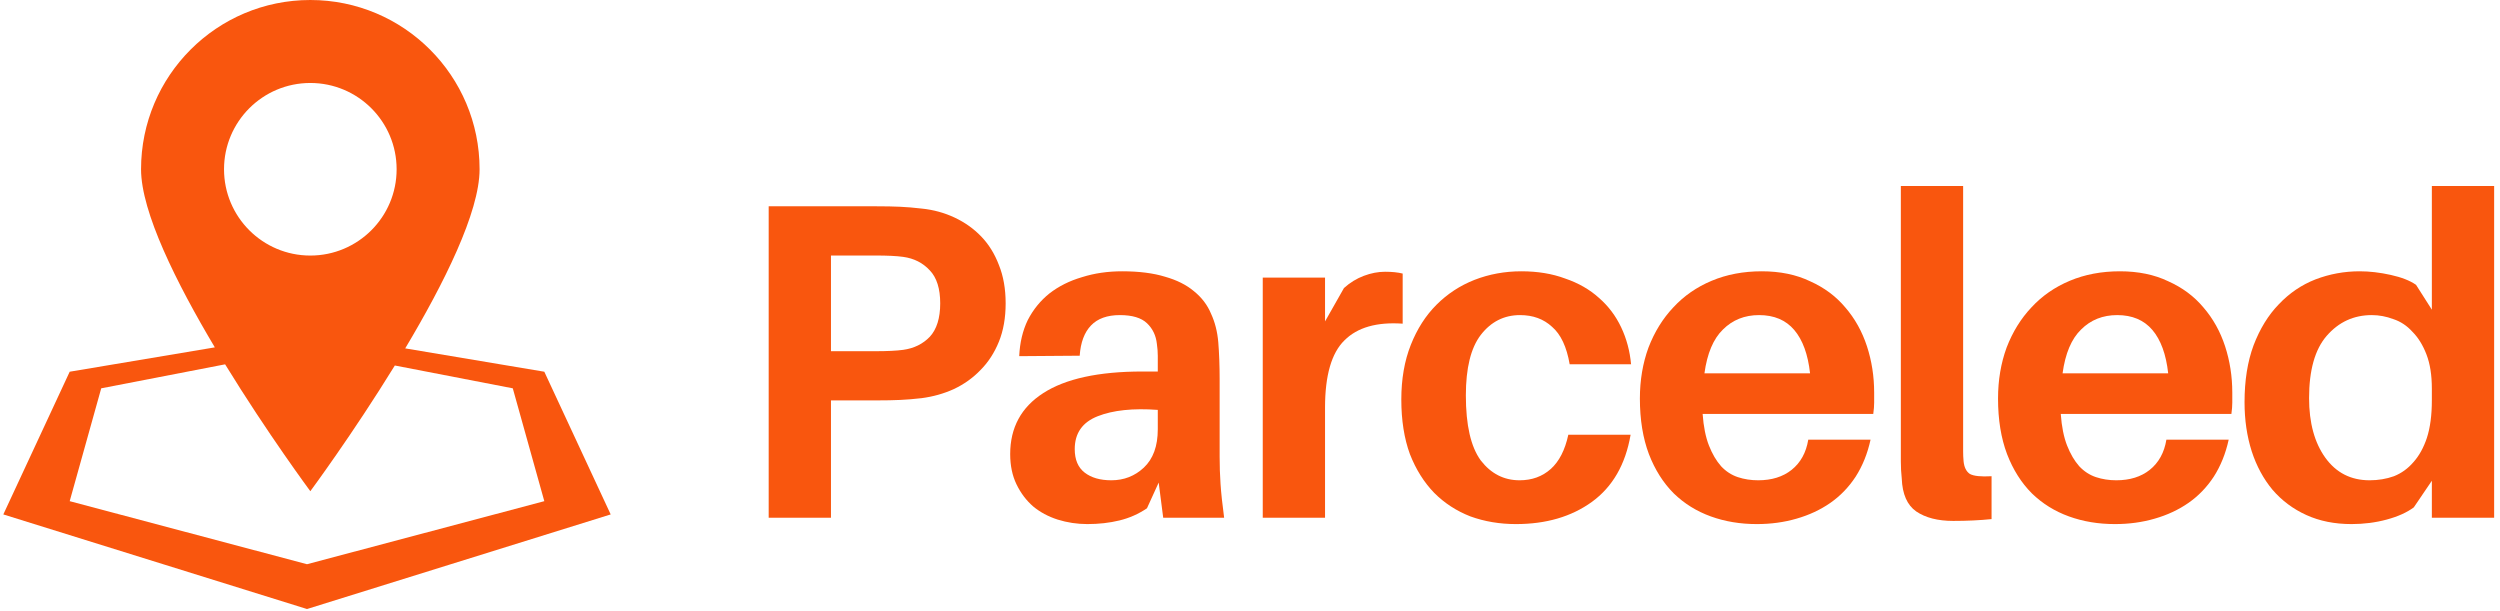
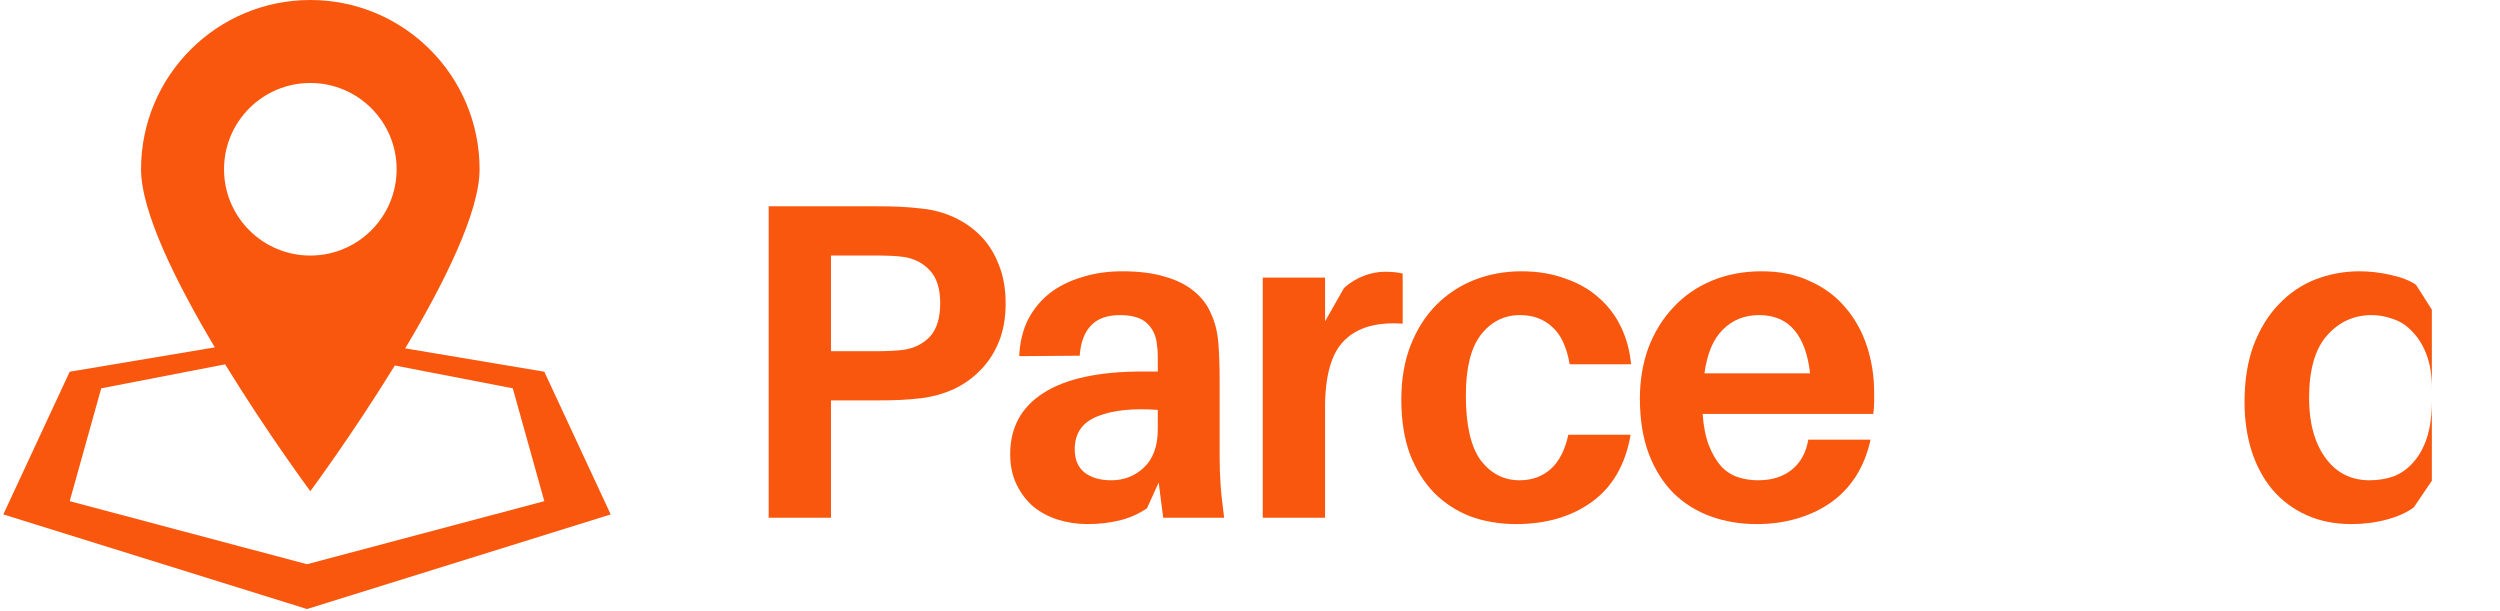
<svg xmlns="http://www.w3.org/2000/svg" width="131" height="32" viewBox="0 0 131 32" fill="none">
  <path fill-rule="evenodd" clip-rule="evenodd" d="M21.233 18.255L28.522 19.478L32 26.956L16.087 31.913L0.174 26.956L3.652 19.478L11.257 18.202C9.245 14.826 7.391 11.109 7.391 8.87C7.391 3.971 11.362 0 16.261 0C21.159 0 25.13 3.971 25.13 8.87C25.13 11.12 23.258 14.865 21.233 18.255ZM20.689 19.152C18.474 22.752 16.261 25.739 16.261 25.739C16.261 25.739 14.023 22.719 11.796 19.091L5.304 20.348L3.652 26.261L16.087 29.565L28.522 26.261L26.87 20.348L20.689 19.152ZM20.783 8.87C20.783 11.367 18.758 13.391 16.261 13.391C13.764 13.391 11.739 11.367 11.739 8.87C11.739 6.372 13.764 4.348 16.261 4.348C18.758 4.348 20.783 6.372 20.783 8.87Z" fill="#F9560E" />
-   <path d="M102.892 24.174C102.876 24 102.868 23.827 102.868 23.654V9.746H99.604V24.174C99.604 24.489 99.62 24.789 99.652 25.073C99.683 25.893 99.936 26.468 100.409 26.799C100.897 27.13 101.544 27.296 102.348 27.296C102.711 27.296 103.058 27.288 103.389 27.272C103.72 27.257 104.043 27.233 104.358 27.201V24.954C103.807 24.986 103.428 24.947 103.223 24.836C103.034 24.71 102.924 24.489 102.892 24.174Z" fill="#F9560E" />
-   <path fill-rule="evenodd" clip-rule="evenodd" d="M130.693 27.13H127.429V25.191L126.483 26.586C126.121 26.855 125.647 27.067 125.064 27.225C124.481 27.383 123.866 27.462 123.219 27.462C122.336 27.462 121.548 27.304 120.854 26.988C120.16 26.673 119.569 26.232 119.08 25.664C118.607 25.096 118.244 24.426 117.992 23.654C117.74 22.865 117.614 22.006 117.614 21.076C117.614 19.94 117.771 18.947 118.087 18.095C118.418 17.228 118.859 16.511 119.411 15.943C119.963 15.36 120.602 14.926 121.327 14.642C122.068 14.358 122.841 14.216 123.645 14.216C124.165 14.216 124.709 14.279 125.277 14.406C125.845 14.532 126.286 14.705 126.601 14.926L127.429 16.227V9.746H130.693V27.13ZM124.165 25.167C124.623 25.167 125.048 25.096 125.442 24.954C125.837 24.797 126.176 24.552 126.46 24.221C126.759 23.89 126.996 23.464 127.169 22.944C127.343 22.408 127.429 21.753 127.429 20.981V20.366C127.429 19.656 127.335 19.057 127.145 18.568C126.956 18.079 126.712 17.685 126.412 17.386C126.128 17.07 125.797 16.85 125.419 16.724C125.04 16.582 124.662 16.511 124.284 16.511C123.337 16.511 122.549 16.873 121.918 17.599C121.303 18.308 120.996 19.396 120.996 20.863C120.996 22.156 121.28 23.196 121.847 23.985C122.415 24.773 123.188 25.167 124.165 25.167Z" fill="#F9560E" />
-   <path fill-rule="evenodd" clip-rule="evenodd" d="M116.972 21.099V20.579C116.972 19.727 116.846 18.915 116.594 18.143C116.341 17.37 115.963 16.692 115.458 16.108C114.97 15.525 114.355 15.068 113.613 14.737C112.888 14.39 112.045 14.216 111.083 14.216C110.121 14.216 109.246 14.382 108.457 14.713C107.669 15.044 106.999 15.509 106.447 16.108C105.895 16.692 105.461 17.394 105.146 18.214C104.846 19.034 104.697 19.924 104.697 20.886C104.697 21.99 104.854 22.96 105.17 23.796C105.485 24.615 105.919 25.301 106.47 25.853C107.022 26.389 107.669 26.791 108.41 27.059C109.151 27.328 109.955 27.462 110.822 27.462C111.564 27.462 112.257 27.367 112.904 27.178C113.566 26.988 114.157 26.713 114.678 26.35C115.198 25.987 115.64 25.53 116.002 24.978C116.365 24.41 116.625 23.764 116.783 23.039H113.519C113.408 23.717 113.117 24.245 112.644 24.623C112.186 24.986 111.603 25.167 110.893 25.167C110.515 25.167 110.16 25.112 109.829 25.002C109.498 24.891 109.206 24.702 108.954 24.434C108.702 24.15 108.489 23.788 108.315 23.346C108.142 22.905 108.032 22.353 107.984 21.691H116.925C116.956 21.47 116.972 21.273 116.972 21.099ZM109.049 17.267C109.553 16.763 110.184 16.511 110.941 16.511C111.729 16.511 112.344 16.771 112.786 17.291C113.227 17.811 113.503 18.568 113.613 19.562H108.079C108.221 18.521 108.544 17.756 109.049 17.267Z" fill="#F9560E" />
+   <path fill-rule="evenodd" clip-rule="evenodd" d="M130.693 27.13H127.429V25.191L126.483 26.586C126.121 26.855 125.647 27.067 125.064 27.225C124.481 27.383 123.866 27.462 123.219 27.462C122.336 27.462 121.548 27.304 120.854 26.988C120.16 26.673 119.569 26.232 119.08 25.664C118.607 25.096 118.244 24.426 117.992 23.654C117.74 22.865 117.614 22.006 117.614 21.076C117.614 19.94 117.771 18.947 118.087 18.095C118.418 17.228 118.859 16.511 119.411 15.943C119.963 15.36 120.602 14.926 121.327 14.642C122.068 14.358 122.841 14.216 123.645 14.216C124.165 14.216 124.709 14.279 125.277 14.406C125.845 14.532 126.286 14.705 126.601 14.926L127.429 16.227V9.746V27.13ZM124.165 25.167C124.623 25.167 125.048 25.096 125.442 24.954C125.837 24.797 126.176 24.552 126.46 24.221C126.759 23.89 126.996 23.464 127.169 22.944C127.343 22.408 127.429 21.753 127.429 20.981V20.366C127.429 19.656 127.335 19.057 127.145 18.568C126.956 18.079 126.712 17.685 126.412 17.386C126.128 17.07 125.797 16.85 125.419 16.724C125.04 16.582 124.662 16.511 124.284 16.511C123.337 16.511 122.549 16.873 121.918 17.599C121.303 18.308 120.996 19.396 120.996 20.863C120.996 22.156 121.28 23.196 121.847 23.985C122.415 24.773 123.188 25.167 124.165 25.167Z" fill="#F9560E" />
  <path fill-rule="evenodd" clip-rule="evenodd" d="M98.206 20.579V21.099C98.206 21.273 98.19 21.47 98.159 21.691H89.218C89.265 22.353 89.376 22.905 89.549 23.346C89.723 23.788 89.936 24.15 90.188 24.434C90.44 24.702 90.732 24.891 91.063 25.002C91.394 25.112 91.749 25.167 92.127 25.167C92.837 25.167 93.42 24.986 93.878 24.623C94.351 24.245 94.642 23.717 94.753 23.039H98.017C97.859 23.764 97.599 24.41 97.236 24.978C96.874 25.53 96.432 25.987 95.912 26.35C95.391 26.713 94.8 26.988 94.138 27.178C93.491 27.367 92.797 27.462 92.056 27.462C91.189 27.462 90.385 27.328 89.644 27.059C88.903 26.791 88.256 26.389 87.704 25.853C87.153 25.301 86.719 24.615 86.403 23.796C86.088 22.96 85.93 21.99 85.93 20.886C85.93 19.924 86.08 19.034 86.38 18.214C86.695 17.394 87.129 16.692 87.681 16.108C88.233 15.509 88.903 15.044 89.691 14.713C90.48 14.382 91.355 14.216 92.317 14.216C93.278 14.216 94.122 14.39 94.847 14.737C95.588 15.068 96.203 15.525 96.692 16.108C97.197 16.692 97.575 17.37 97.828 18.143C98.08 18.915 98.206 19.727 98.206 20.579ZM92.175 16.511C91.418 16.511 90.787 16.763 90.282 17.267C89.778 17.756 89.455 18.521 89.313 19.562H94.847C94.737 18.568 94.461 17.811 94.019 17.291C93.578 16.771 92.963 16.511 92.175 16.511Z" fill="#F9560E" />
  <path d="M79.721 14.216C80.572 14.216 81.337 14.342 82.015 14.595C82.709 14.831 83.3 15.17 83.789 15.612C84.278 16.038 84.664 16.55 84.948 17.149C85.232 17.748 85.405 18.395 85.468 19.089H82.251C82.094 18.174 81.786 17.52 81.329 17.126C80.888 16.716 80.328 16.511 79.65 16.511C78.814 16.511 78.128 16.858 77.592 17.551C77.072 18.229 76.811 19.286 76.811 20.721C76.811 22.282 77.072 23.417 77.592 24.127C78.128 24.82 78.806 25.167 79.626 25.167C80.272 25.167 80.817 24.97 81.258 24.576C81.7 24.182 82.007 23.583 82.18 22.779H85.444C85.176 24.34 84.498 25.514 83.41 26.303C82.338 27.075 81.014 27.462 79.437 27.462C78.585 27.462 77.789 27.328 77.048 27.059C76.323 26.776 75.692 26.366 75.156 25.83C74.62 25.278 74.194 24.6 73.879 23.796C73.579 22.976 73.429 22.022 73.429 20.934C73.429 19.861 73.595 18.907 73.926 18.072C74.257 17.236 74.706 16.534 75.274 15.967C75.842 15.399 76.504 14.965 77.261 14.666C78.033 14.366 78.853 14.216 79.721 14.216Z" fill="#F9560E" />
  <path d="M72.578 14.24C72.94 14.24 73.248 14.271 73.5 14.335V16.96C72.144 16.865 71.127 17.157 70.449 17.835C69.771 18.497 69.432 19.672 69.432 21.359V27.13H66.168V14.547H69.432V16.842L70.425 15.091C70.741 14.808 71.088 14.595 71.466 14.453C71.844 14.311 72.215 14.24 72.578 14.24Z" fill="#F9560E" />
  <path fill-rule="evenodd" clip-rule="evenodd" d="M60.715 25.286L60.101 26.634C59.659 26.933 59.178 27.146 58.658 27.272C58.138 27.398 57.578 27.462 56.978 27.462C56.442 27.462 55.922 27.383 55.417 27.225C54.929 27.067 54.503 26.839 54.14 26.539C53.778 26.224 53.486 25.837 53.265 25.38C53.044 24.923 52.934 24.395 52.934 23.796C52.934 22.408 53.51 21.344 54.661 20.602C55.827 19.846 57.562 19.467 59.864 19.467H60.668V18.639C60.668 18.45 60.653 18.245 60.621 18.024C60.574 17.583 60.4 17.22 60.101 16.936C59.801 16.652 59.328 16.511 58.681 16.511C58.019 16.511 57.515 16.692 57.168 17.055C56.821 17.417 56.624 17.945 56.576 18.639L53.407 18.663C53.439 17.953 53.588 17.323 53.856 16.771C54.14 16.219 54.519 15.754 54.992 15.375C55.48 14.997 56.048 14.713 56.695 14.524C57.341 14.319 58.043 14.216 58.8 14.216C59.683 14.216 60.432 14.311 61.047 14.5C61.662 14.674 62.166 14.926 62.56 15.257C62.97 15.588 63.27 15.982 63.459 16.44C63.664 16.881 63.79 17.378 63.838 17.93C63.885 18.513 63.909 19.16 63.909 19.869V23.937C63.909 24.41 63.924 24.884 63.956 25.357C63.987 25.83 64.05 26.421 64.145 27.131H60.952L60.715 25.286ZM58.232 25.167C58.894 25.167 59.462 24.947 59.935 24.505C60.424 24.048 60.668 23.378 60.668 22.495V21.478C59.375 21.383 58.327 21.493 57.523 21.809C56.718 22.124 56.316 22.7 56.316 23.535C56.316 24.087 56.49 24.497 56.837 24.765C57.184 25.033 57.649 25.167 58.232 25.167Z" fill="#F9560E" />
  <path fill-rule="evenodd" clip-rule="evenodd" d="M48.297 10.929C48.912 10.992 49.487 11.149 50.024 11.402C50.56 11.654 51.025 11.985 51.419 12.395C51.813 12.805 52.121 13.302 52.342 13.885C52.578 14.469 52.696 15.139 52.696 15.896C52.696 16.652 52.578 17.323 52.342 17.906C52.105 18.489 51.782 18.986 51.372 19.396C50.978 19.806 50.513 20.137 49.976 20.39C49.456 20.626 48.896 20.784 48.297 20.863C47.887 20.91 47.509 20.942 47.162 20.957C46.815 20.973 46.405 20.981 45.932 20.981H43.543V27.131H40.279V10.81H45.932C46.405 10.81 46.815 10.818 47.162 10.834C47.509 10.85 47.887 10.881 48.297 10.929ZM47.327 18.332C47.895 18.253 48.36 18.024 48.723 17.646C49.085 17.252 49.267 16.668 49.267 15.896C49.267 15.123 49.085 14.547 48.723 14.169C48.36 13.775 47.895 13.538 47.327 13.46C46.98 13.412 46.499 13.389 45.885 13.389H43.543V18.403H45.885C46.499 18.403 46.98 18.379 47.327 18.332Z" fill="#F9560E" />
</svg>